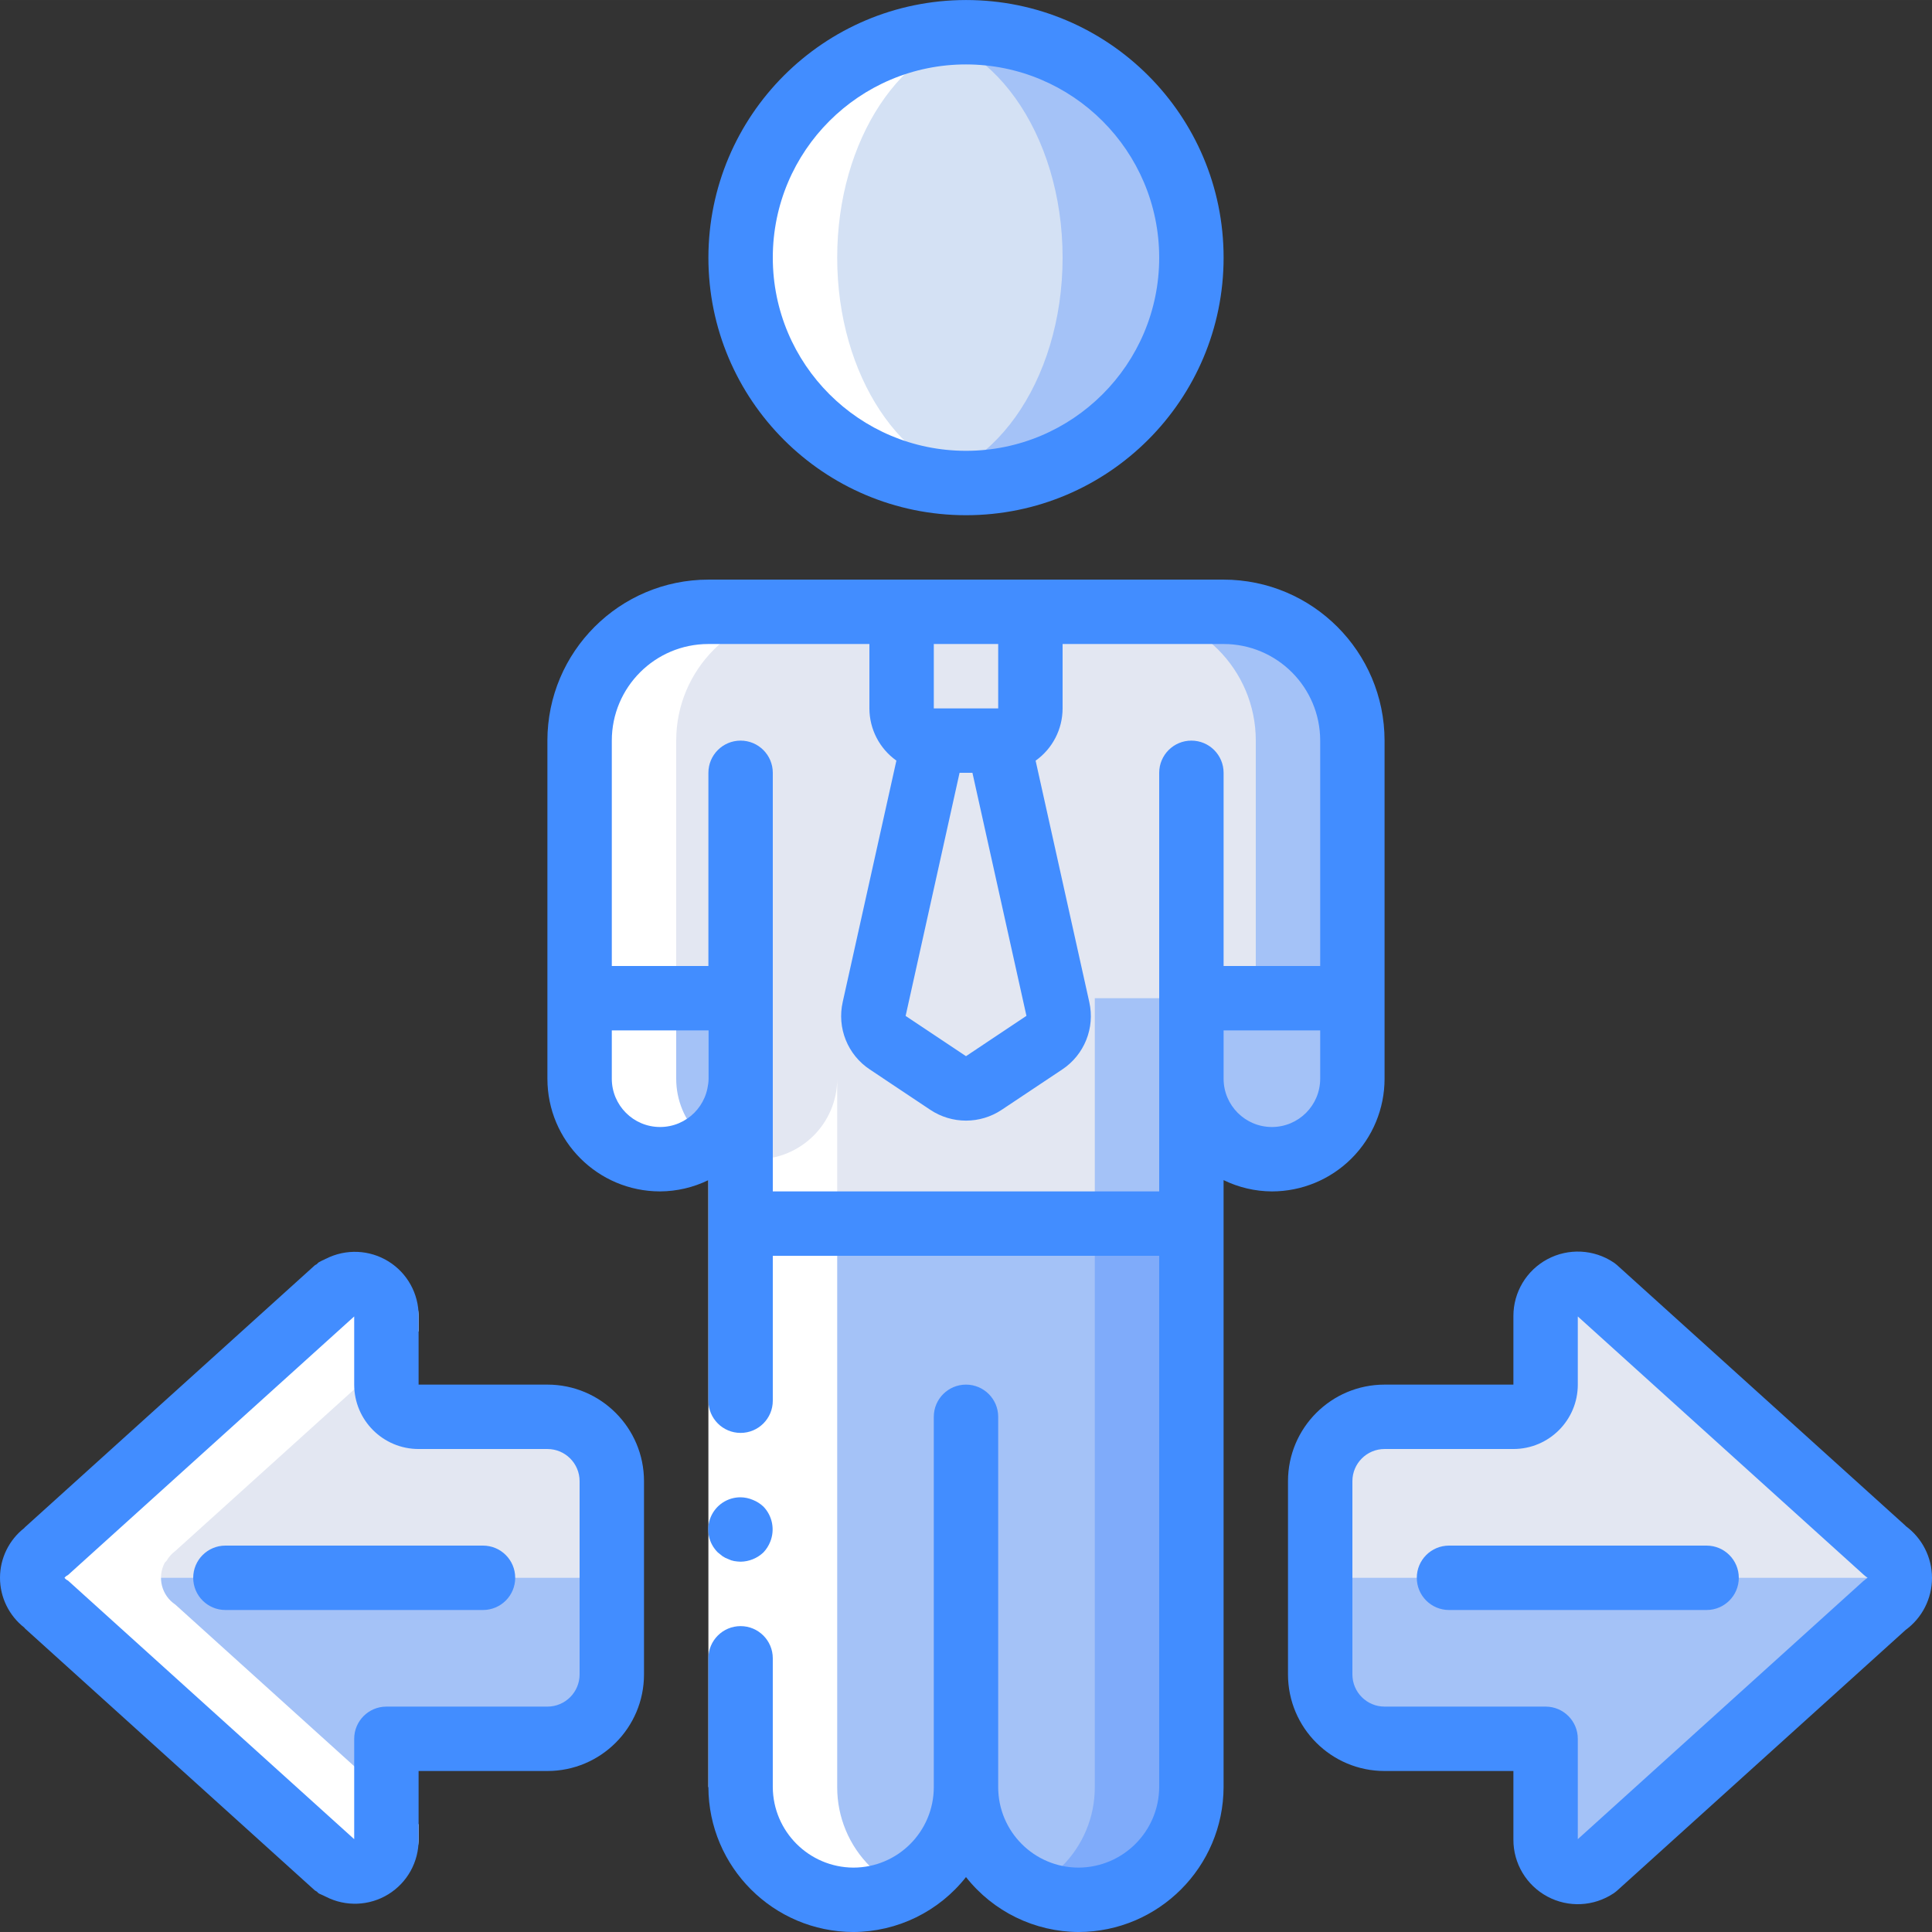
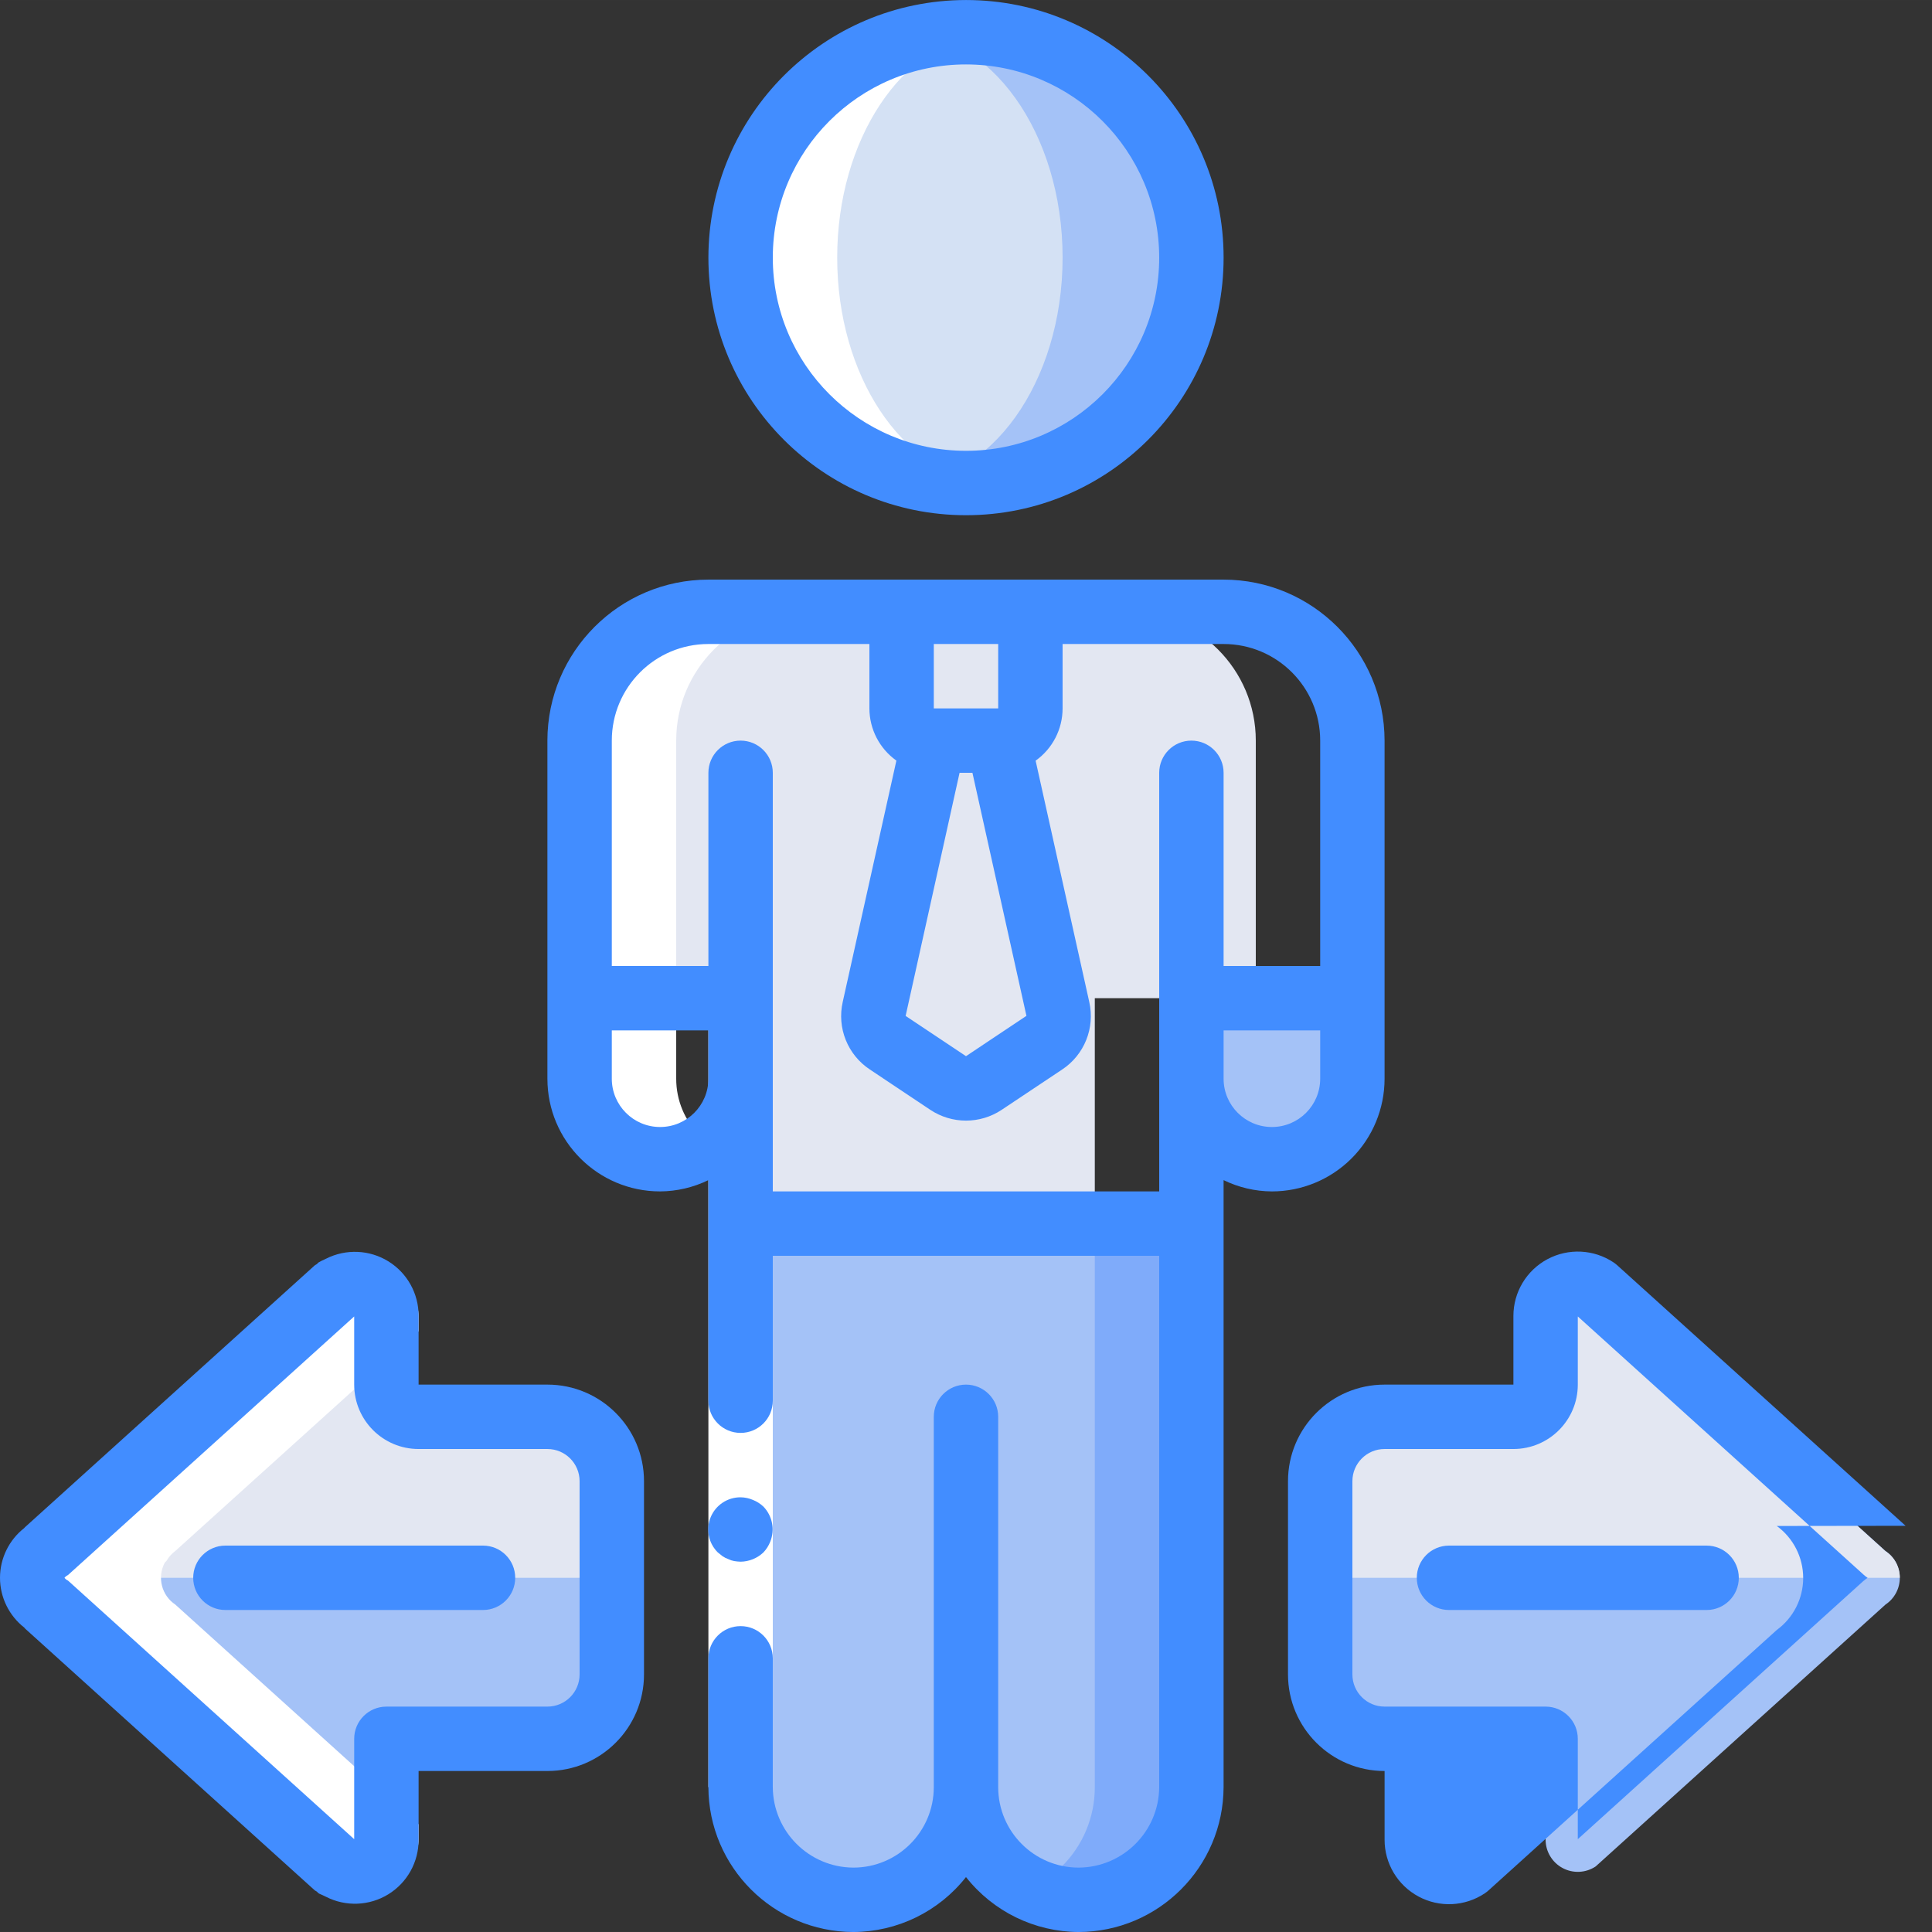
<svg xmlns="http://www.w3.org/2000/svg" height="512pt" viewBox="0 0 512.004 512" width="512pt">
  <rect x="0" y="0" width="512.004" height="512" fill="#333333" stroke="none" />
  <path d="m315.734 68.27c0 32.988-26.742 59.734-59.73 59.734-32.992 0-59.734-26.746-59.734-59.734 0-32.992 26.742-59.734 59.734-59.734 32.988 0 59.73 26.742 59.73 59.734zm0 0" fill="#a4c2f7" />
  <path d="m281.602 68.27c0-32.992-19.102-59.734-42.668-59.734-23.562 0-42.664 26.742-42.664 59.734 0 32.988 19.102 59.734 42.664 59.734 23.566 0 42.668-26.746 42.668-59.734zm0 0" fill="#d4e1f4" />
  <path d="m290.137 324.27h-93.867v149.332c-.016 7.922 3.152 15.516 8.789 21.078 5.629 5.539 13.18 8.688 21.078 8.789 6.121.035 12.102-1.875 17.066-5.461 8.016-5.539 12.805-14.66 12.801-24.406-.004 11.512 6.645 21.988 17.066 26.879 3.969 2 8.355 3.023 12.797 2.988 16.465-.078 29.789-13.406 29.867-29.867v-149.332zm0 0" fill="#7fabfa" />
  <path d="m290.137 324.27v149.332c.016 7.922-3.152 15.516-8.789 21.078-2.383 2.422-5.191 4.387-8.277 5.801-10.422-4.891-17.07-15.367-17.066-26.879.004 9.746-4.785 18.867-12.801 24.406-4.965 3.586-10.945 5.496-17.066 5.461-7.898-.102-15.449-3.25-21.078-8.789-5.637-5.562-8.805-13.156-8.789-21.078v-149.332zm0 0" fill="#a4c2f7" />
  <path d="m256.004 482.137c-4.715 0-8.535-3.82-8.535-8.535v-81.066c0-4.711 3.82-8.531 8.535-8.531 4.711 0 8.531 3.82 8.531 8.531v81.066c0 4.715-3.82 8.535-8.531 8.535zm0 0" fill="#a4c2f7" />
-   <path d="m196.27 264.535v21.332c0 11.785-9.551 21.336-21.336 21.336-11.781 0-21.332-9.551-21.332-21.336v-21.332zm0 0" fill="#a4c2f7" />
  <path d="m358.402 264.535v21.332c0 11.785-9.551 21.336-21.332 21.336-11.785 0-21.336-9.551-21.336-21.336v-21.332zm0 0" fill="#a4c2f7" />
-   <path d="m358.402 196.27v68.266h-42.668v59.734h-119.465v-59.734h-42.668v-68.266c0-18.852 15.281-34.133 34.133-34.133h136.535c18.852 0 34.133 15.281 34.133 34.133zm0 0" fill="#a4c2f7" />
  <path d="m332.801 196.27v68.266h-42.664v59.734h-93.867v-59.734h-42.668v-68.266c0-18.852 15.281-34.133 34.133-34.133h110.934c18.852 0 34.133 15.281 34.133 34.133zm0 0" fill="#e3e7f2" />
  <path d="m247.469 162.137h17.066c4.715 0 8.535 3.82 8.535 8.531v17.066c0 4.715-3.82 8.535-8.535 8.535h-17.066c-4.711 0-8.535-3.82-8.535-8.535v-17.066c0-4.711 3.824-8.531 8.535-8.531zm0 0" fill="#e3e7f2" />
  <path d="m247.469 196.27-15.797 71.09c-.762 3.441.664 6.996 3.594 8.953l16 10.664c2.867 1.914 6.605 1.914 9.473 0l16-10.664c2.93-1.957 4.359-5.512 3.594-8.953l-15.797-71.09zm0 0" fill="#e3e7f2" />
  <path d="m102.402 348.75v18.188c0 4.711 3.82 8.531 8.531 8.531h34.137c9.426 0 17.066 7.641 17.066 17.066v51.199c0 9.426-7.641 17.066-17.066 17.066h-42.668v26.719c.004 3.148-1.727 6.047-4.504 7.531-2.777 1.488-6.145 1.324-8.766-.422l-76.801-69.395c-2.371-1.582-3.797-4.246-3.797-7.098 0-2.855 1.426-5.52 3.797-7.102l76.801-69.391c2.621-1.75 5.988-1.914 8.766-.426 2.777 1.488 4.508 4.383 4.504 7.531zm0 0" fill="#a4c2f7" />
  <path d="m409.602 348.75v18.188c0 4.711-3.82 8.531-8.531 8.531h-34.137c-9.422 0-17.066 7.641-17.066 17.066v51.199c0 9.426 7.645 17.066 17.066 17.066h42.668v26.719c-.004 3.148 1.727 6.047 4.504 7.531 2.777 1.488 6.145 1.324 8.766-.422l76.801-69.395c2.375-1.582 3.801-4.246 3.801-7.098 0-2.855-1.426-5.52-3.801-7.102l-76.801-69.391c-2.621-1.75-5.988-1.914-8.766-.426-2.777 1.488-4.508 4.383-4.504 7.531zm0 0" fill="#a4c2f7" />
  <path d="m162.137 392.535v25.602h-153.602c-.027-2.867 1.426-5.543 3.84-7.082l76.801-69.379c2.609-1.758 5.977-1.93 8.75-.445 2.773 1.484 4.496 4.383 4.477 7.527v18.18c0 4.711 3.82 8.531 8.531 8.531h34.137c9.414.027 17.035 7.652 17.066 17.066zm0 0" fill="#e3e7f2" />
  <path d="m503.469 418.137h-153.602v-25.602c.031-9.414 7.656-17.039 17.066-17.066h34.137c4.711 0 8.531-3.82 8.531-8.531v-18.18c-.02-3.145 1.703-6.043 4.477-7.527s6.145-1.312 8.75.445l76.801 69.379c2.418 1.539 3.867 4.215 3.84 7.082zm0 0" fill="#e3e7f2" />
  <path d="m20.867 425.234 76.801 69.395c2.617 1.746 5.988 1.91 8.766.422 2.773-1.484 4.504-4.383 4.5-7.531v-4.035l-64.469-58.25c-3.621-2.414-4.848-7.168-2.84-11.031.117-.242.402-.387.547-.617.578-1 1.359-1.875 2.293-2.559l64.469-58.238v-4.031c.008-1.57-.422-3.113-1.242-4.453v-.066c-.055-.078-.117-.148-.18-.215-1.625-2.449-4.395-3.891-7.332-3.812-1.598.047-3.152.547-4.48 1.441l-76.801 69.391c-.934.688-1.715 1.559-2.293 2.562-.145.23-.426.375-.547.613-2.004 3.852-.793 8.594 2.809 11.016zm0 0" fill="#fff" />
  <path d="m179.203 285.867v-89.598c0-18.852 15.281-34.133 34.133-34.133h-25.602c-18.852 0-34.133 15.281-34.133 34.133v89.598c-.039 8.098 4.531 15.516 11.777 19.121 7.25 3.605 15.922 2.777 22.355-2.137-.805-.574-1.57-1.199-2.285-1.879-4.004-4.004-6.254-9.441-6.246-15.105zm0 0" fill="#fff" />
-   <path d="m213.336 500.48c3.969 2 8.355 3.023 12.801 2.988 4.453.004 8.852-1.008 12.859-2.961h-.062c-3.086-1.414-5.891-3.379-8.277-5.801-5.645-5.57-8.809-13.176-8.789-21.105v-187.734c0 11.785-9.551 21.336-21.332 21.336-1.434-.004-2.863-.148-4.266-.426v166.824c-.016 7.922 3.152 15.516 8.789 21.078 2.383 2.422 5.188 4.387 8.277 5.801zm0 0" fill="#fff" />
  <path d="m238.934 128.004c2.398-.023 4.785-.324 7.109-.898 3.289.578 6.621.875 9.961.898 1.703 0 3.336-.121 4.973-.25-21.895-2.543-39.109-28.176-39.109-59.484 0-31.309 17.215-56.945 39.109-59.488-1.637-.125-3.27-.246-4.973-.246-3.34.008-6.672.293-9.961.855-2.328-.562-4.715-.848-7.109-.855-23.559 0-42.664 26.742-42.664 59.734 0 32.988 19.105 59.734 42.664 59.734zm0 0" fill="#fff" />
  <path d="m187.734 473.602v-209.066h17.066v209.066zm0 0" fill="#fff" />
  <g fill="#428dff">
    <path d="m187.734 68.27c0 37.703 30.566 68.266 68.27 68.266 37.699 0 68.266-30.562 68.266-68.266s-30.566-68.266-68.266-68.266c-37.688.039-68.227 30.578-68.27 68.266zm119.469 0c0 28.277-22.926 51.199-51.199 51.199-28.277 0-51.203-22.922-51.203-51.199 0-28.277 22.926-51.199 51.203-51.199 28.262.027 51.172 22.934 51.199 51.199zm0 0" />
    <path d="m193.027 413.188c.48.246 1 .418 1.535.512.562.094 1.133.152 1.707.168 2.258-.031 4.422-.914 6.059-2.473.77-.816 1.379-1.773 1.793-2.816 1.285-3.184.586-6.824-1.793-9.301-.816-.773-1.773-1.379-2.816-1.793-1.027-.438-2.129-.668-3.242-.684-3.469-.02-6.602 2.062-7.93 5.262-1.332 3.203-.59 6.891 1.871 9.332l1.277 1.023c.477.324.992.582 1.539.77zm0 0" />
    <path d="m145.07 196.27v89.598c0 16.496 13.371 29.867 29.863 29.867 4.438-.023 8.812-1.047 12.801-2.992v58.461c0 4.711 3.82 8.531 8.535 8.531 4.711 0 8.531-3.82 8.531-8.531v-38.402h102.402v140.801c-.074 11.75-9.582 21.258-21.336 21.336-11.781 0-21.332-9.555-21.332-21.336v-98.133c0-4.711-3.82-8.531-8.531-8.531-4.715 0-8.535 3.82-8.535 8.531v98.133c0 11.781-9.551 21.336-21.332 21.336-11.754-.078-21.262-9.586-21.336-21.336v-34.133c0-4.711-3.82-8.531-8.531-8.531-4.715 0-8.535 3.82-8.535 8.531v34.133c.07 21.18 17.223 38.332 38.402 38.402 11.652-.043 22.652-5.402 29.867-14.559 7.211 9.156 18.211 14.516 29.863 14.559 21.18-.07 38.332-17.223 38.402-38.402v-160.859c3.988 1.945 8.363 2.969 12.801 2.992 7.918 0 15.516-3.145 21.117-8.746 5.602-5.602 8.746-13.199 8.746-21.121v-89.598c-.027-23.555-19.113-42.641-42.664-42.668h-136.535c-23.551.027-42.637 19.113-42.664 42.668zm29.863 102.398c-7.066 0-12.797-5.73-12.797-12.801v-12.797h25.598v12.797c0 7.07-5.73 12.801-12.801 12.801zm162.137 0c-7.07 0-12.801-5.73-12.801-12.801v-12.797h25.598v12.797c0 7.07-5.73 12.801-12.797 12.801zm-82.773-93.867h3.41l14.312 64.41-16.016 10.684-16-10.664zm10.238-34.133v17.066h-17.066v-17.066zm-26.98 30.898-14.219 63.949c-1.566 6.891 1.301 14.031 7.203 17.922l16 10.676c5.73 3.816 13.195 3.816 18.926 0l16-10.668c5.898-3.891 8.77-11.031 7.203-17.918l-14.215-63.941c4.48-3.191 7.145-8.348 7.148-13.852v-17.066h42.668c14.137 0 25.598 11.461 25.598 25.602v59.734h-25.598v-51.203c0-4.711-3.82-8.531-8.535-8.531-4.711 0-8.531 3.82-8.531 8.531v110.934h-102.402v-110.934c0-4.711-3.82-8.531-8.531-8.531-4.715 0-8.535 3.82-8.535 8.531v51.203h-25.598v-59.734c0-14.141 11.461-25.602 25.598-25.602h42.668v17.066c.012 5.496 2.672 10.648 7.152 13.832zm0 0" />
    <path d="m6.445 404.934c-4.066 3.172-6.445 8.043-6.445 13.203 0 5.156 2.379 10.027 6.445 13.199.066.07.094.164.172.23l76.797 69.395c.172.152.387.203.566.34.176.137.246.309.418.418.375.25.801.352 1.184.562.258.141.523.266.793.379 5.25 2.688 11.523 2.438 16.543-.656s8.059-8.586 8.016-14.484v-18.184h34.137c14.137 0 25.598-11.461 25.598-25.602v-51.199c0-14.137-11.461-25.598-25.598-25.598h-34.137v-18.188c.039-5.891-2.996-11.379-8.008-14.477-5.012-3.098-11.277-3.359-16.531-.695-.102 0-.18.094-.281.137-.586.25-1.156.535-1.707.855-.18.117-.273.305-.445.441-.172.137-.375.172-.535.316l-76.801 69.395c-.086.051-.113.145-.18.211zm104.488-20.93h34.137c4.711 0 8.531 3.82 8.531 8.531v51.199c0 4.715-3.82 8.535-8.531 8.535h-42.668c-4.715 0-8.535 3.82-8.535 8.531v26.602l-75.809-68.5c-.16-.145-.375-.188-.547-.324-.168-.137-.266-.324-.441-.441.168-.113.254-.293.418-.418.16-.129.398-.199.57-.352l75.809-68.496v18.066c0 9.422 7.645 17.066 17.066 17.066zm0 0" />
-     <path d="m505.004 404.355-76.414-69.043c-.312-.277-.641-.531-.98-.762-5.238-3.492-11.973-3.82-17.523-.852-5.555 2.973-9.02 8.758-9.016 15.051v18.188h-34.137c-14.137 0-25.598 11.461-25.598 25.598v51.199c0 14.141 11.461 25.602 25.598 25.602h34.137v18.184c-.02 6.305 3.441 12.102 8.996 15.082 5.555 2.984 12.297 2.66 17.543-.84.34-.23.668-.484.98-.758l76.414-69.043c4.398-3.215 7-8.336 7-13.781 0-5.449-2.602-10.57-7-13.781zm-11.094 14.547-75.773 68.5v-26.602c0-4.711-3.82-8.531-8.535-8.531h-42.668c-4.711 0-8.531-3.82-8.531-8.535v-51.199c0-4.711 3.82-8.531 8.531-8.531h34.137c9.426 0 17.066-7.645 17.066-17.066v-18.066l75.809 68.496c.309.281.641.539.988.77-.348.227-.68.484-.988.766zm0 0" />
+     <path d="m505.004 404.355-76.414-69.043c-.312-.277-.641-.531-.98-.762-5.238-3.492-11.973-3.82-17.523-.852-5.555 2.973-9.02 8.758-9.016 15.051v18.188h-34.137c-14.137 0-25.598 11.461-25.598 25.598v51.199c0 14.141 11.461 25.602 25.598 25.602v18.184c-.02 6.305 3.441 12.102 8.996 15.082 5.555 2.984 12.297 2.66 17.543-.84.34-.23.668-.484.98-.758l76.414-69.043c4.398-3.215 7-8.336 7-13.781 0-5.449-2.602-10.57-7-13.781zm-11.094 14.547-75.773 68.5v-26.602c0-4.711-3.82-8.531-8.535-8.531h-42.668c-4.711 0-8.531-3.82-8.531-8.535v-51.199c0-4.711 3.82-8.531 8.531-8.531h34.137c9.426 0 17.066-7.645 17.066-17.066v-18.066l75.809 68.496c.309.281.641.539.988.77-.348.227-.68.484-.988.766zm0 0" />
    <path d="m51.203 418.137c0 4.711 3.82 8.531 8.531 8.531h68.27c4.711 0 8.531-3.82 8.531-8.531 0-4.715-3.82-8.535-8.531-8.535h-68.27c-4.711 0-8.531 3.82-8.531 8.535zm0 0" />
    <path d="m452.27 409.602h-68.266c-4.715 0-8.535 3.82-8.535 8.535 0 4.711 3.82 8.531 8.535 8.531h68.266c4.711 0 8.531-3.82 8.531-8.531 0-4.715-3.82-8.535-8.531-8.535zm0 0" />
  </g>
</svg>